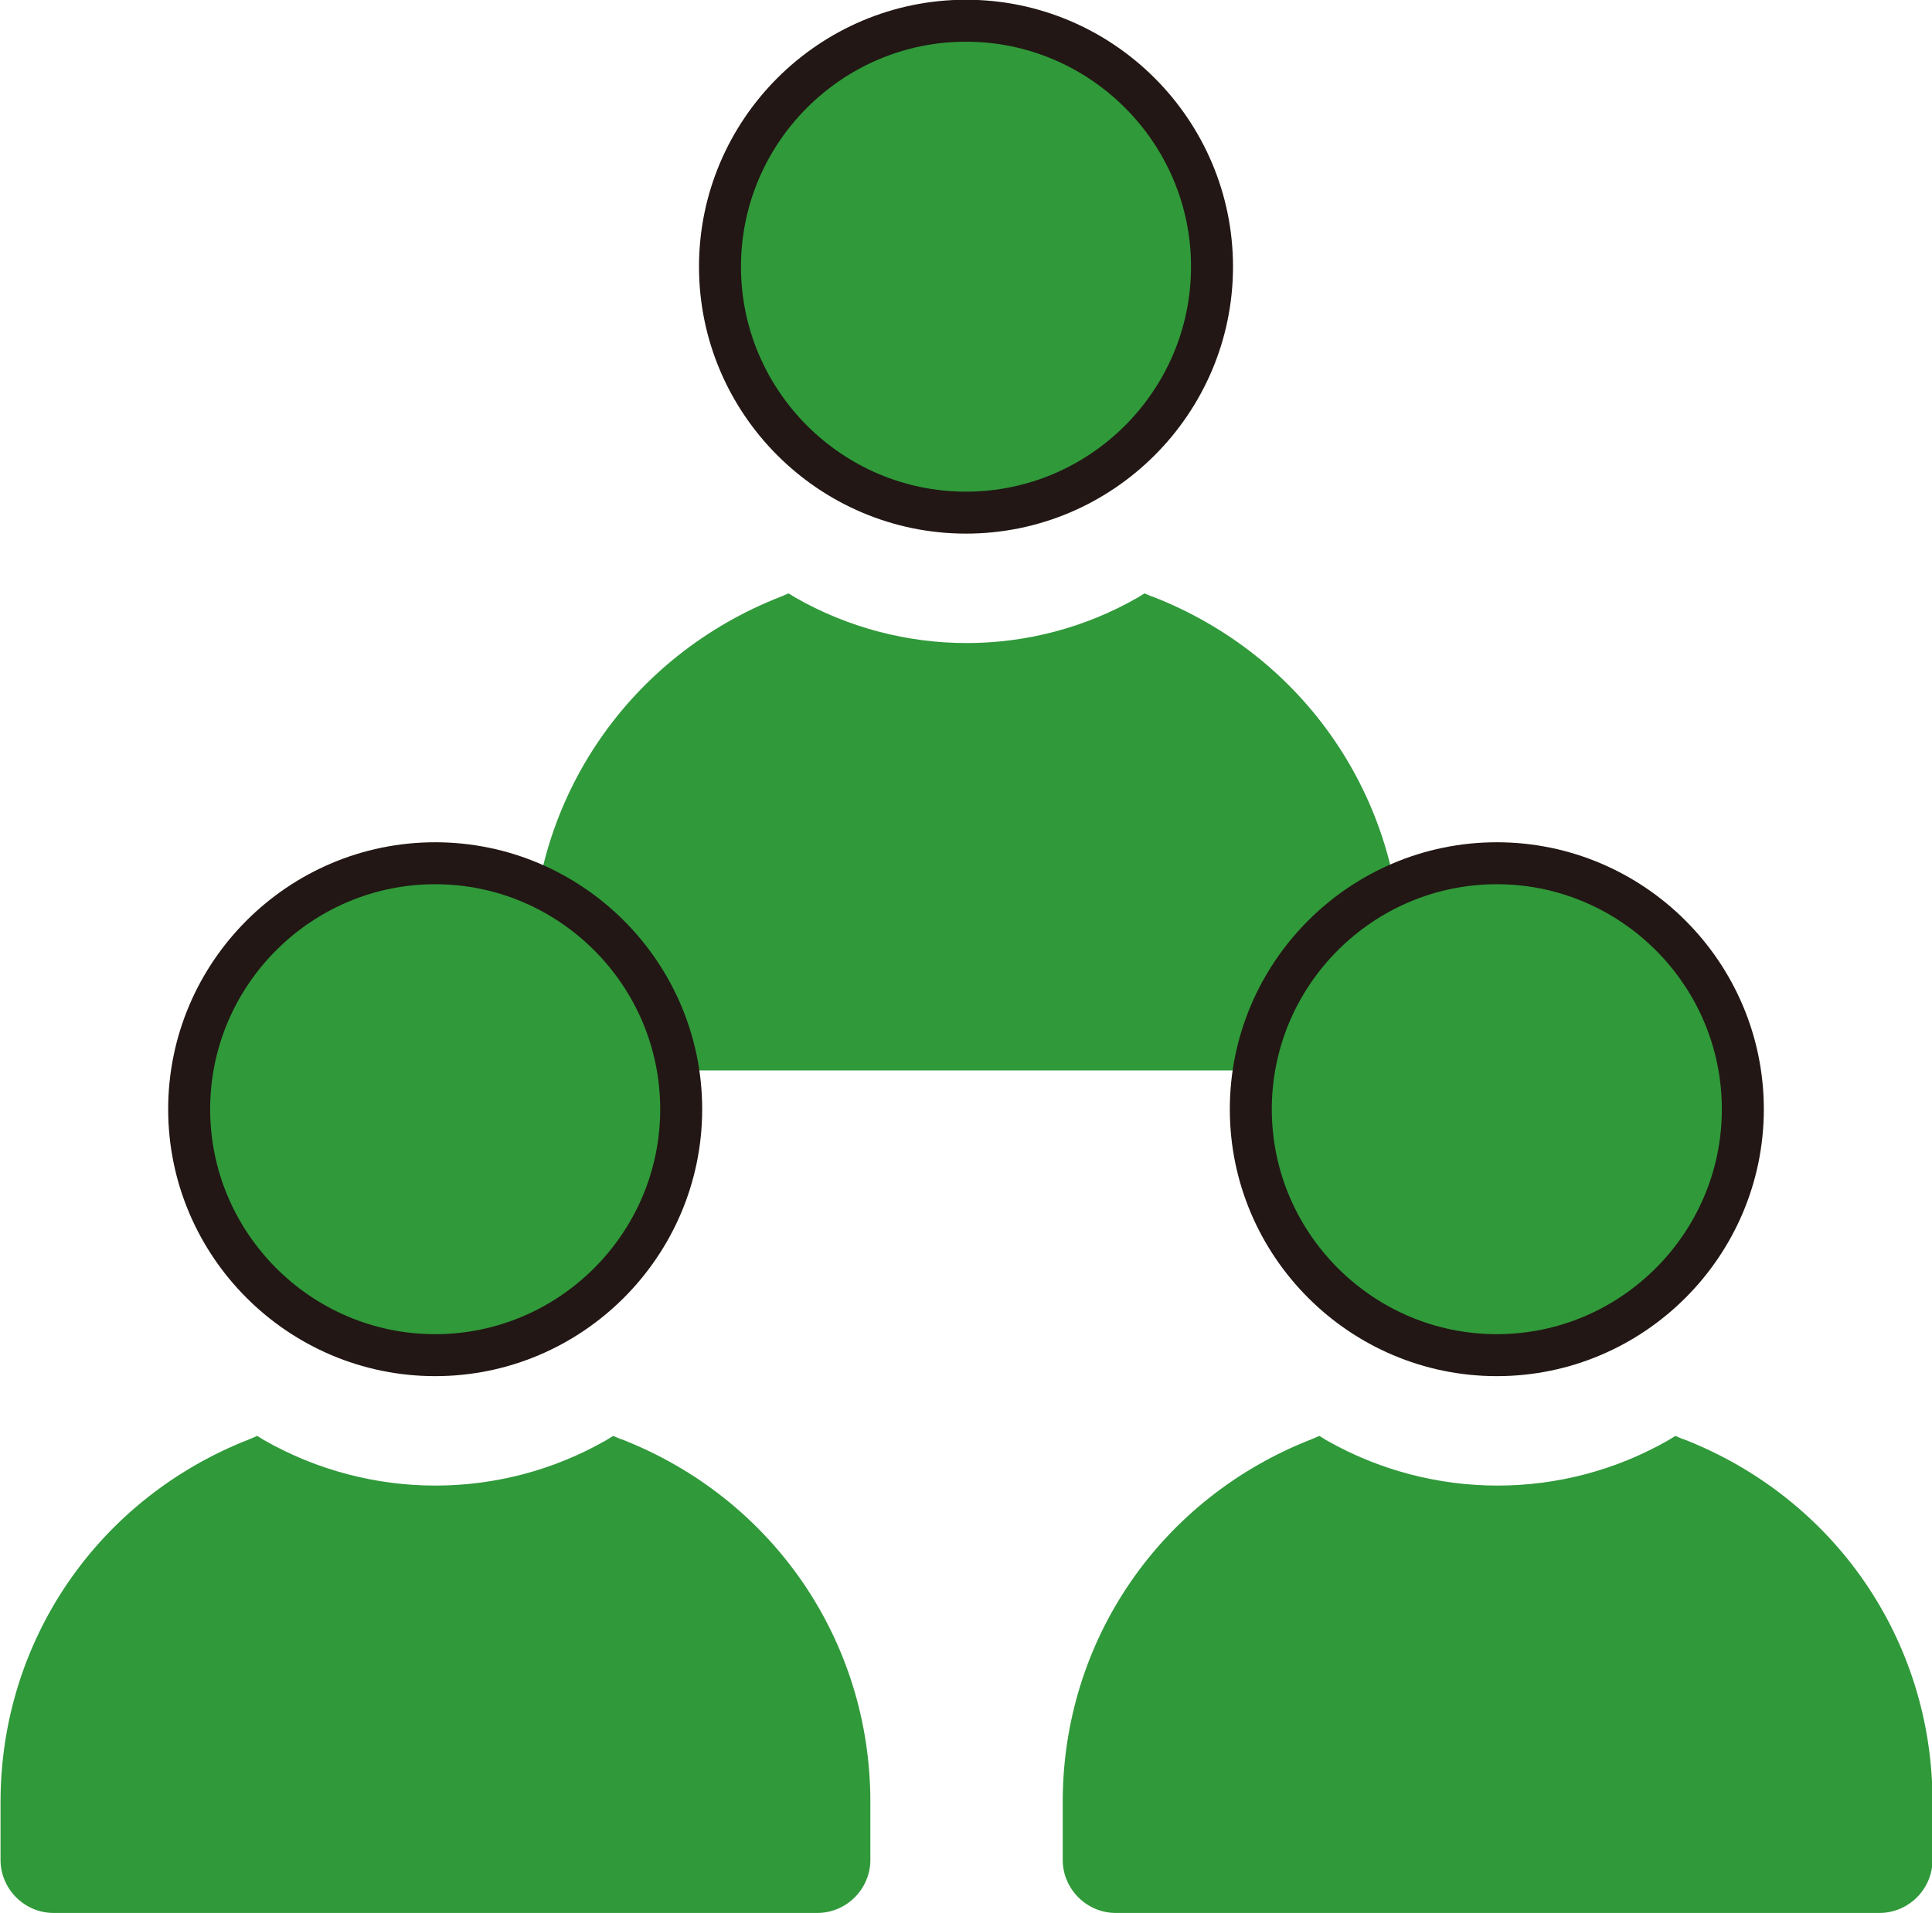
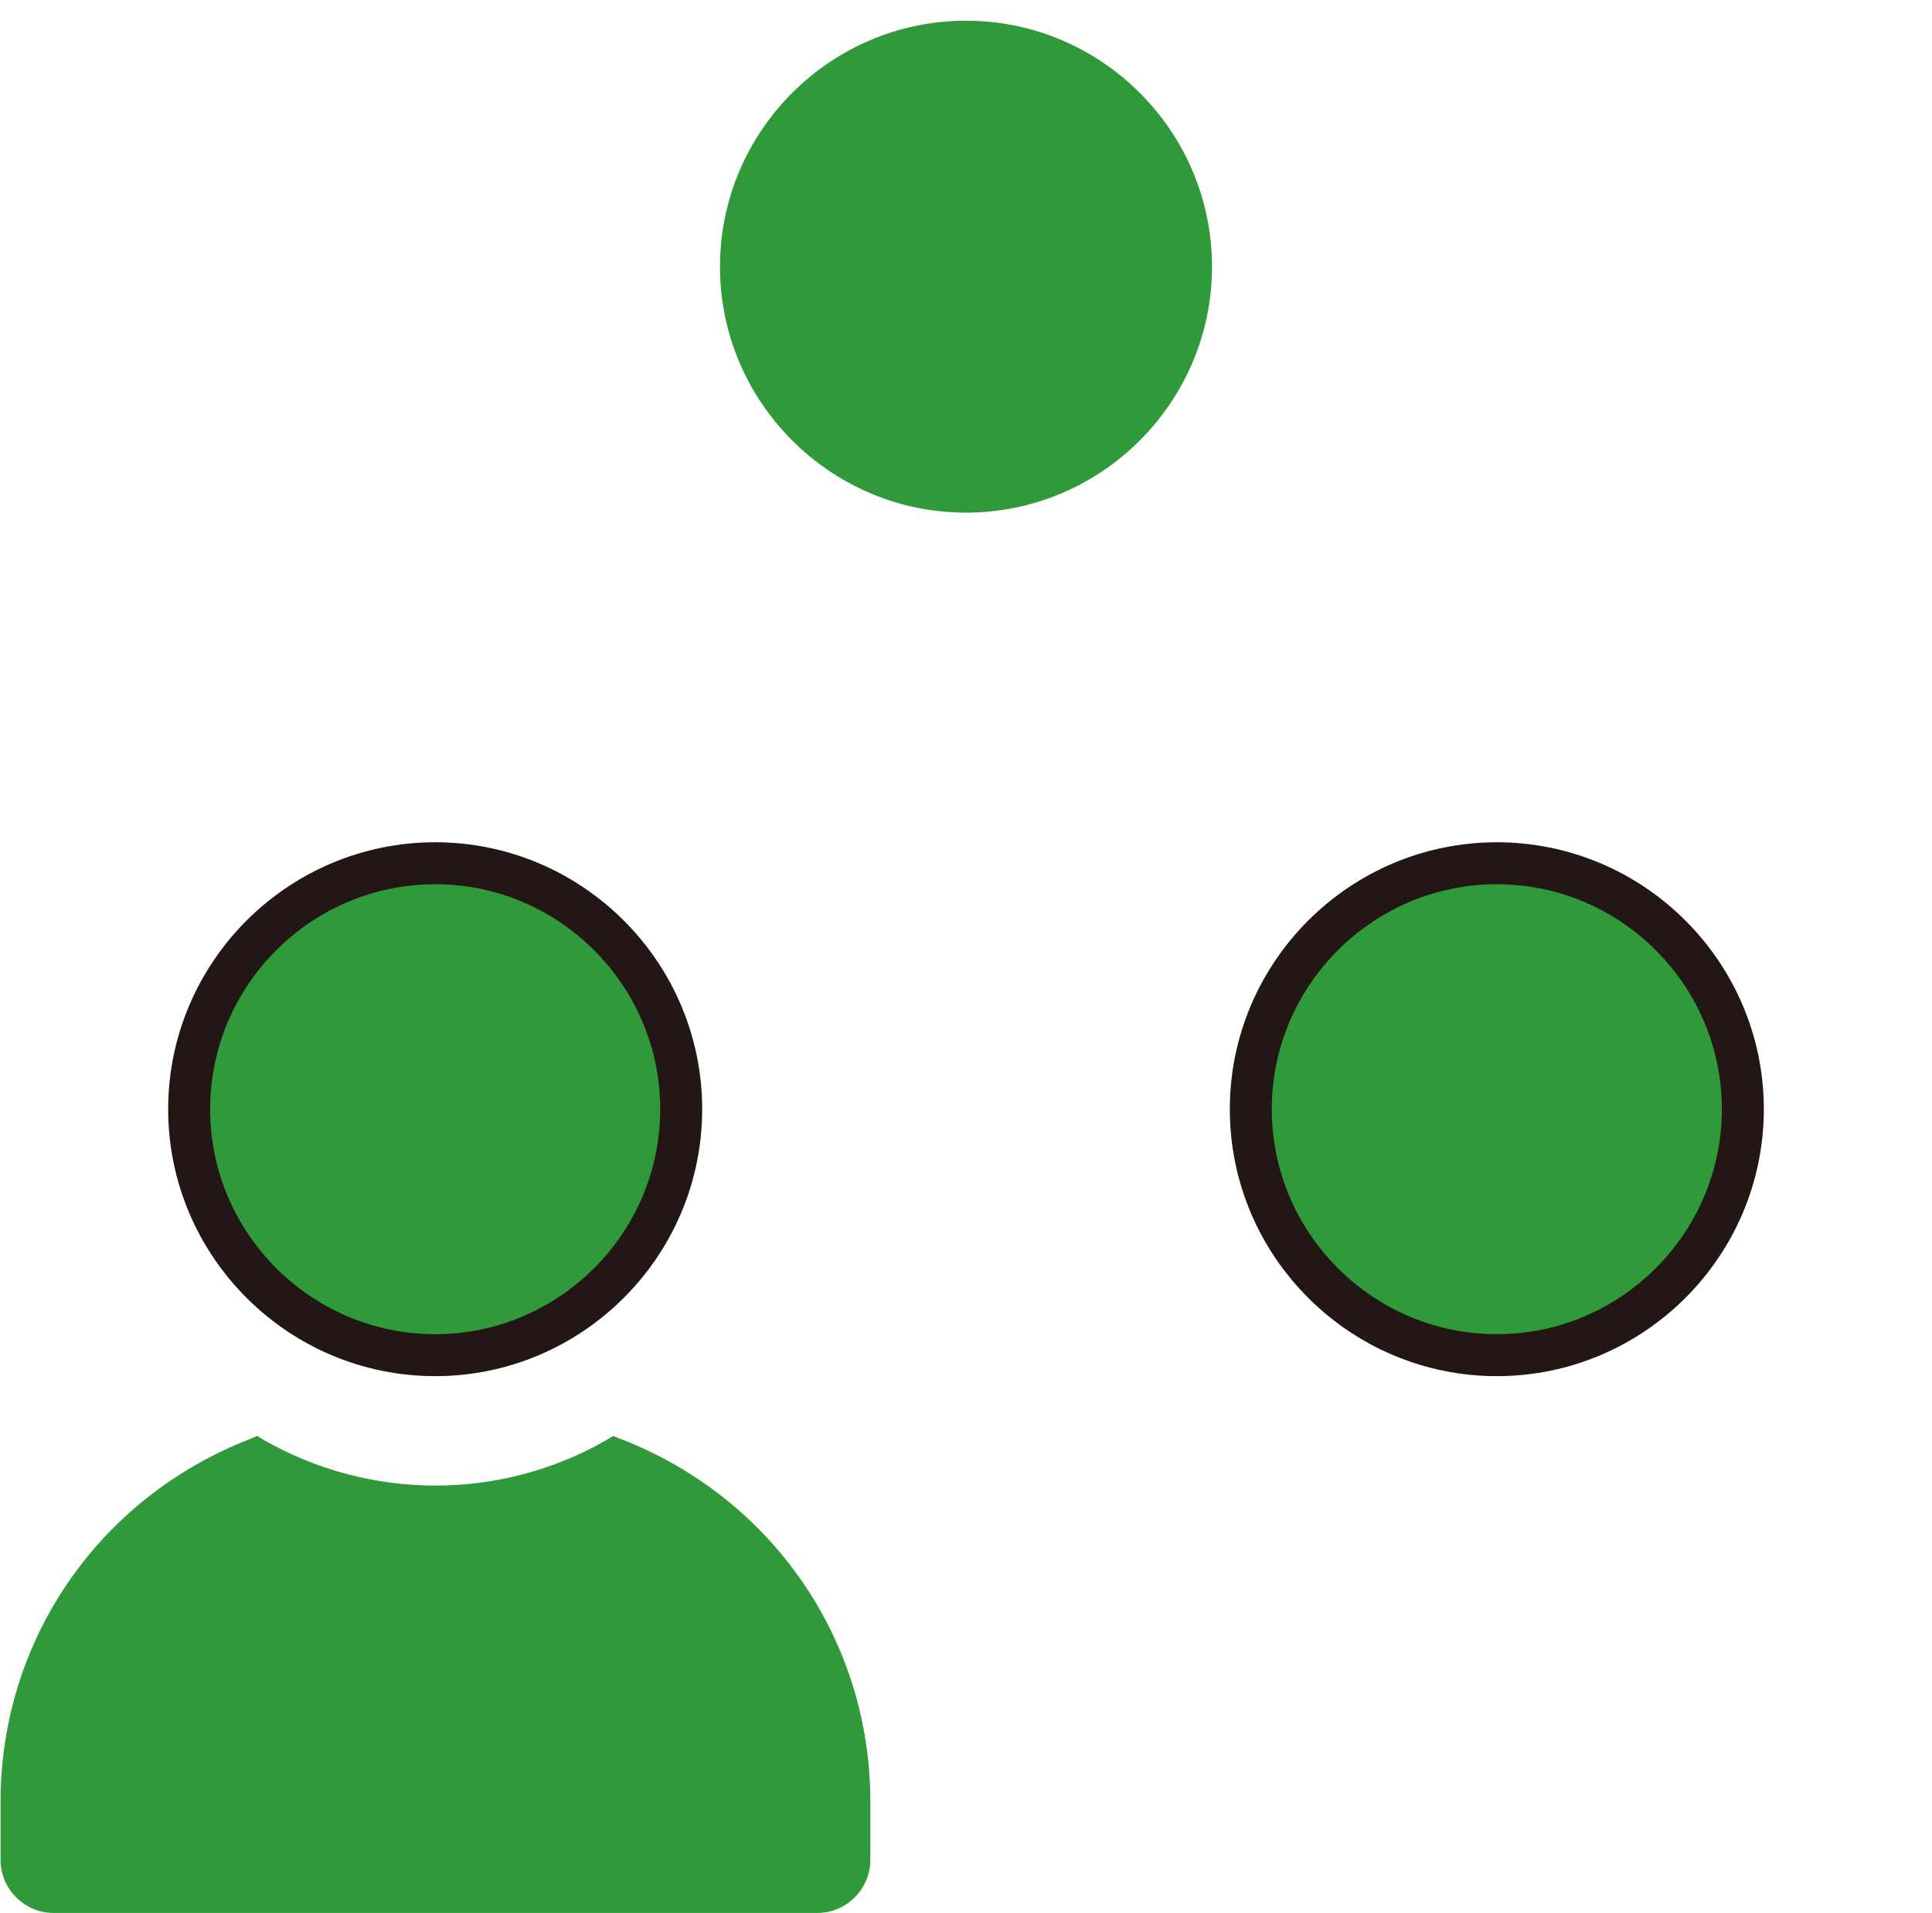
<svg xmlns="http://www.w3.org/2000/svg" id="Layer_2" data-name="Layer 2" viewBox="0 0 36.36 36.01">
  <defs>
    <style>
      .cls-1 {
        fill: #30993a;
        stroke-width: 0px;
      }

      .cls-2 {
        fill: none;
        stroke: #221714;
        stroke-linecap: round;
        stroke-linejoin: round;
        stroke-width: .79px;
      }
    </style>
  </defs>
  <g id="_レイヤー_1" data-name="レイヤー 1">
    <g>
      <g>
-         <path class="cls-1" d="M21.68,11.23l-.14-.06-.13.08c-1.99,1.14-4.44,1.14-6.44,0l-.13-.08-.14.06c-2.85,1.11-4.69,3.79-4.69,6.83v1.09c0,.55.45,1,1,1h14.37c.55,0,1-.45,1-1v-1.09c0-3.04-1.84-5.72-4.69-6.83Z" />
        <path class="cls-1" d="M18.18.39c-2.55,0-4.63,2.08-4.63,4.63s2.08,4.63,4.63,4.63,4.63-2.08,4.63-4.63S20.73.39,18.18.39Z" />
-         <path class="cls-2" d="M18.18.39c-2.55,0-4.63,2.08-4.63,4.63s2.08,4.63,4.63,4.63,4.63-2.08,4.63-4.63S20.73.39,18.18.39Z" />
      </g>
      <g>
        <path class="cls-1" d="M11.68,27.09l-.14-.06-.13.08c-1.99,1.14-4.44,1.14-6.44,0l-.13-.08-.14.06c-2.85,1.11-4.69,3.79-4.69,6.83v1.09c0,.55.45,1,1,1h14.37c.55,0,1-.45,1-1v-1.09c0-3.04-1.84-5.72-4.69-6.83Z" />
        <path class="cls-1" d="M8.19,16.25c-2.55,0-4.63,2.08-4.63,4.63s2.08,4.63,4.63,4.63,4.63-2.08,4.63-4.63-2.08-4.63-4.63-4.63Z" />
        <path class="cls-2" d="M8.19,16.25c-2.55,0-4.63,2.08-4.63,4.63s2.08,4.63,4.63,4.63,4.63-2.08,4.63-4.63-2.08-4.63-4.63-4.63Z" />
      </g>
      <g>
-         <path class="cls-1" d="M31.67,27.09l-.14-.06-.13.08c-1.99,1.14-4.44,1.14-6.44,0l-.13-.08-.14.06c-2.85,1.11-4.69,3.79-4.69,6.83v1.09c0,.55.45,1,1,1h14.37c.55,0,1-.45,1-1v-1.09c0-3.04-1.84-5.72-4.69-6.83Z" />
        <path class="cls-1" d="M28.17,16.25c-2.55,0-4.63,2.08-4.63,4.63s2.08,4.63,4.63,4.63,4.63-2.08,4.63-4.63-2.08-4.63-4.63-4.63Z" />
        <path class="cls-2" d="M28.17,16.25c-2.55,0-4.63,2.08-4.63,4.63s2.08,4.63,4.63,4.63,4.63-2.08,4.63-4.63-2.08-4.63-4.63-4.63Z" />
      </g>
    </g>
  </g>
</svg>